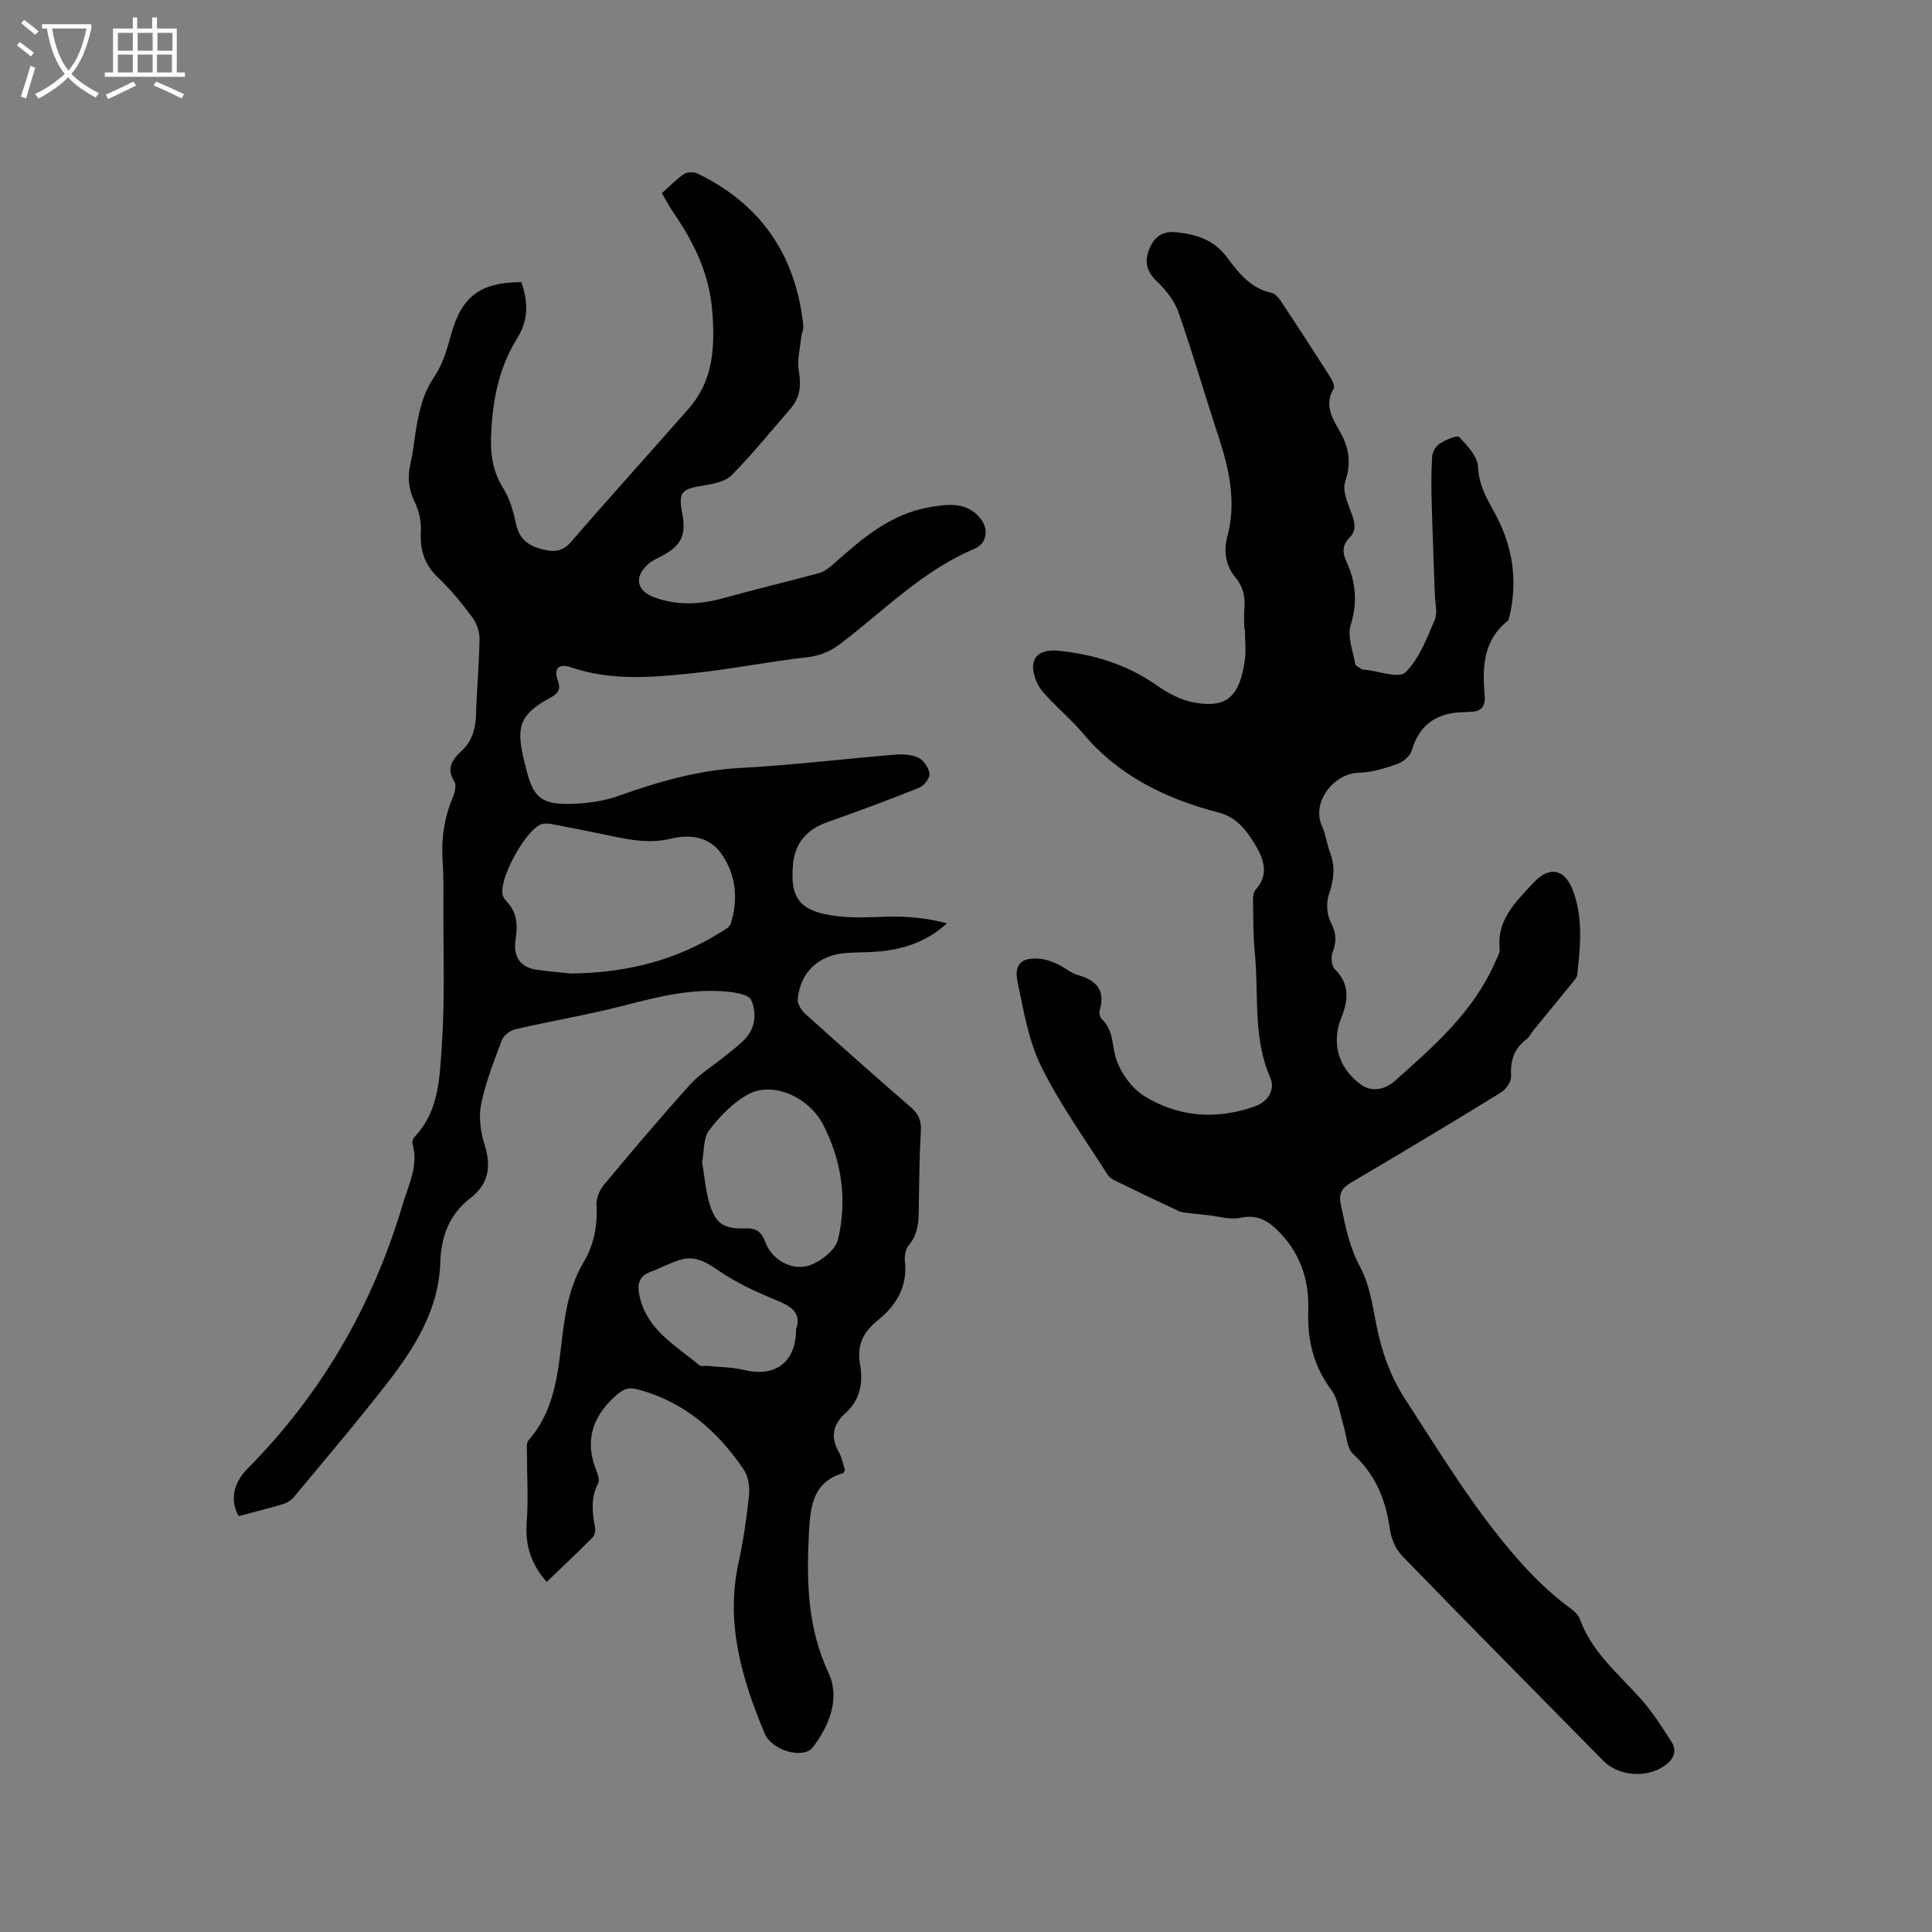
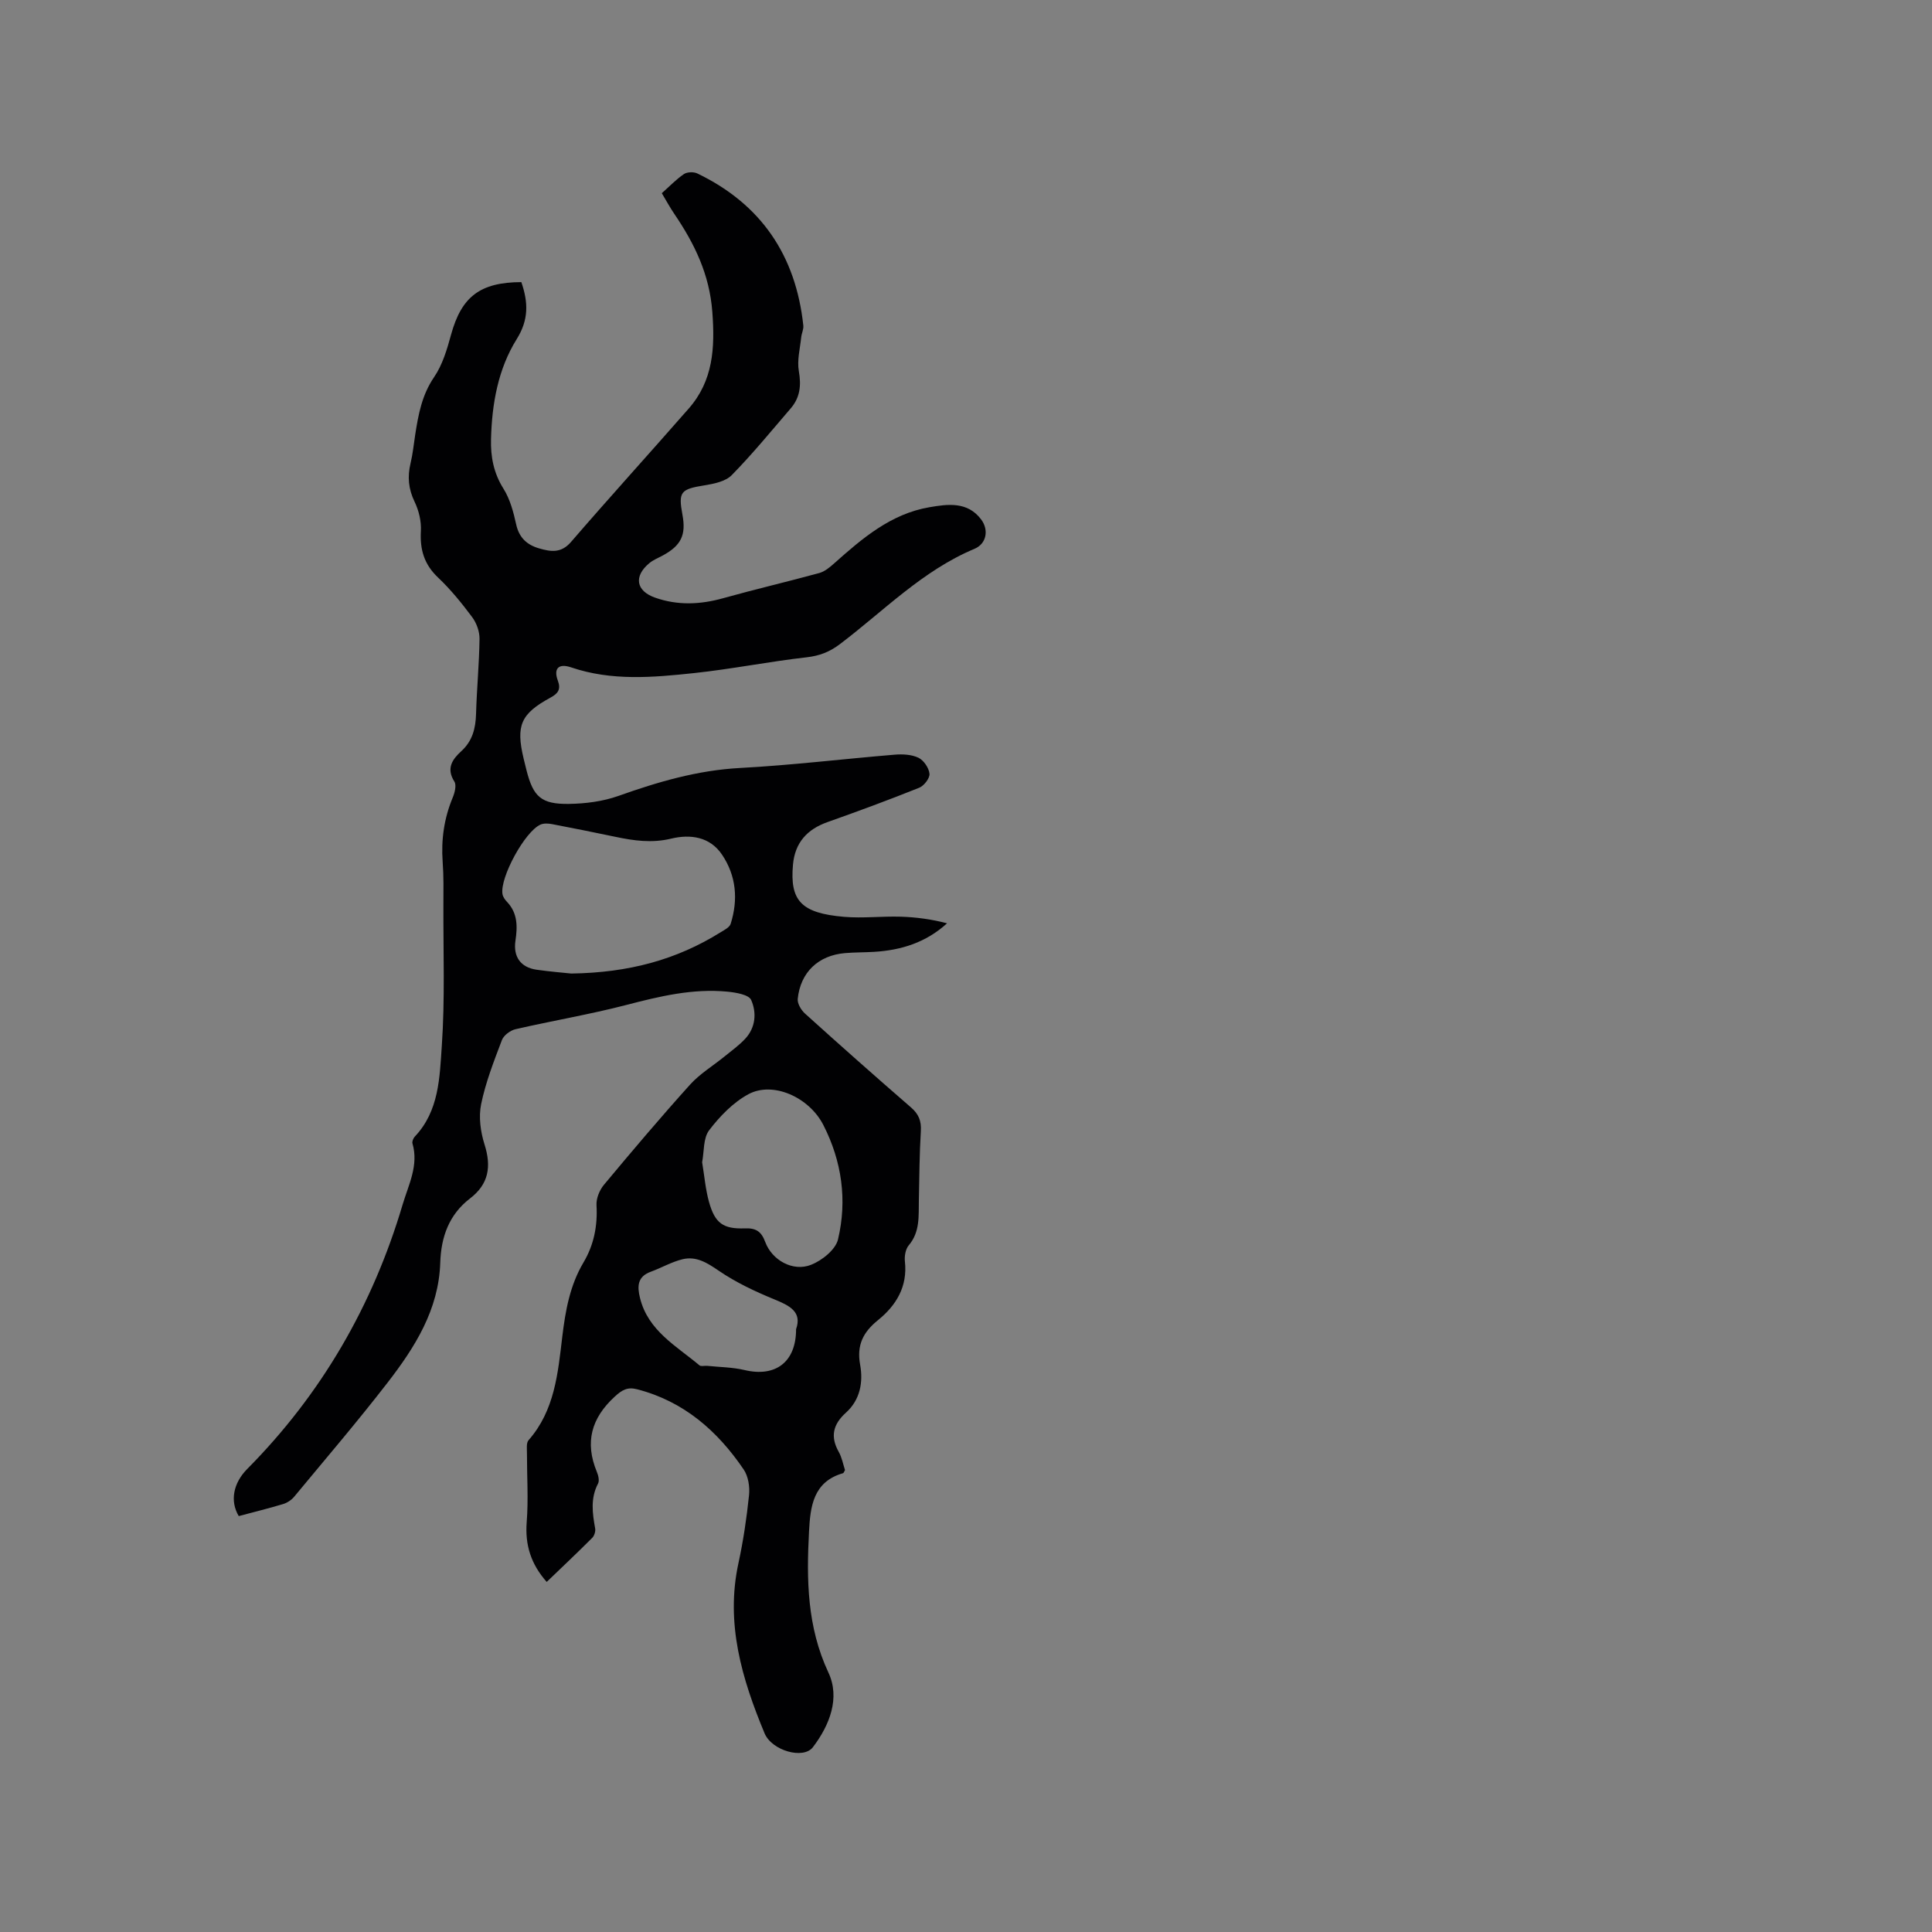
<svg xmlns="http://www.w3.org/2000/svg" enable-background="new 0 0 400 400" viewBox="0 0 400 400">
  <rect x="0" y="0" width="400" height="400" fill="#808080" stroke="none" />
  <path d="m107.94 58.41c1.44 4.2 1.55 7.78-.96 11.8-3.87 6.2-5.13 13.39-5.32 20.69-.1 3.65.54 7.04 2.58 10.28 1.36 2.17 2.07 4.85 2.63 7.4.61 2.77 2.26 4.24 4.76 4.96 2.37.68 4.52 1.06 6.58-1.32 8.03-9.3 16.3-18.4 24.39-27.64 5.06-5.78 5.44-12.53 4.88-19.98-.58-7.81-3.69-14.16-7.88-20.33-.89-1.31-1.64-2.7-2.58-4.27 1.56-1.38 2.95-2.85 4.58-3.96.66-.45 2.02-.49 2.77-.13 13.22 6.36 20.4 16.99 21.95 31.5.08.78-.36 1.61-.44 2.43-.24 2.33-.88 4.76-.49 6.99.52 2.96.26 5.47-1.68 7.72-4.01 4.66-7.91 9.44-12.21 13.82-1.29 1.32-3.7 1.8-5.68 2.12-4.89.79-5.41 1.33-4.53 6.07.79 4.22-.27 6.39-4.11 8.47-.93.5-1.95.9-2.75 1.57-3.28 2.73-2.74 5.76 1.21 7.14 4.67 1.64 9.31 1.44 14.05.12 6.61-1.85 13.31-3.41 19.93-5.22 1.13-.31 2.18-1.19 3.09-2 5.81-5.18 11.74-10.26 19.7-11.62 3.74-.64 7.89-1.26 10.73 2.53 1.62 2.16 1.12 5.03-1.39 6.08-10.79 4.52-18.82 12.9-27.91 19.77-2.11 1.59-4.2 2.39-6.86 2.69-7.77.88-15.46 2.43-23.24 3.26-8.52.91-17.09 1.68-25.5-1.18-2.63-.89-3.67.27-2.74 2.76.68 1.82.01 2.67-1.54 3.51-6.16 3.35-7.18 5.77-5.55 12.62.2.82.4 1.65.61 2.47 1.39 5.43 3.04 6.99 8.76 6.91 3.43-.05 7.03-.51 10.25-1.65 8.2-2.92 16.4-5.32 25.21-5.79 10.68-.57 21.31-1.87 31.97-2.75 1.64-.14 3.51-.05 4.94.63 1.1.53 2.17 2.11 2.29 3.32.09.91-1.13 2.49-2.12 2.89-6.28 2.52-12.63 4.86-19.01 7.12-4.23 1.5-6.72 4.28-7.13 8.78-.68 7.49 1.68 10.07 10.57 10.83 3.89.33 7.83-.15 11.75-.03 3.19.1 6.37.53 9.58 1.37-4.42 4.02-9.54 5.57-15.1 5.91-2.01.12-4.03.09-6.03.26-5.52.47-9.22 3.95-9.79 9.48-.1.97.72 2.34 1.53 3.06 7.24 6.54 14.54 13.01 21.91 19.4 1.61 1.39 2.18 2.81 2.05 4.92-.29 4.76-.31 9.54-.41 14.31-.07 3.25.28 6.53-2.1 9.34-.66.78-.91 2.24-.79 3.32.58 5.22-1.8 9.11-5.57 12.16-3.08 2.49-4.44 5.16-3.7 9.23.66 3.62.01 7.28-2.95 9.94-2.64 2.38-3.28 4.92-1.48 8.1.66 1.17.9 2.57 1.3 3.77-.19.32-.27.61-.41.65-6.19 1.77-6.77 6.91-7.04 12.05-.53 9.98-.42 19.74 4.02 29.24 2.45 5.23.26 10.88-3.22 15.44-1.97 2.58-8.51.71-10-2.87-4.69-11.26-8.12-22.74-5.42-35.2 1.01-4.65 1.71-9.39 2.2-14.12.18-1.74-.16-3.91-1.11-5.31-5.44-8.01-12.41-14.12-22.08-16.61-1.98-.51-3.1.13-4.63 1.54-4.85 4.46-6.21 9.45-3.7 15.54.31.74.58 1.83.26 2.44-1.6 3.05-1.17 6.13-.6 9.29.11.61-.17 1.52-.61 1.96-3.06 3.06-6.2 6.03-9.42 9.12-3.28-3.71-4.51-7.66-4.14-12.41.37-4.72.04-9.5.05-14.25 0-.91-.16-2.12.33-2.68 5.41-6.15 6.08-13.85 6.98-21.4.65-5.42 1.58-10.66 4.4-15.41 2.17-3.66 2.93-7.6 2.69-11.86-.08-1.38.62-3.1 1.53-4.2 5.84-7.01 11.73-13.97 17.83-20.74 2.03-2.25 4.73-3.88 7.11-5.81 1.47-1.2 3.05-2.33 4.33-3.71 2.17-2.34 2.37-5.42 1.22-8.02-.49-1.1-3.18-1.55-4.93-1.72-7.18-.69-14.05.97-20.97 2.77-7.56 1.96-15.28 3.25-22.9 5.01-1.08.25-2.44 1.27-2.81 2.26-1.65 4.35-3.37 8.74-4.3 13.27-.54 2.64-.12 5.72.71 8.34 1.44 4.56.88 8.19-3.01 11.17-4.35 3.34-5.99 7.96-6.16 13.29-.31 9.74-5.26 17.54-10.93 24.87-6.22 8.04-12.84 15.78-19.33 23.61-.57.68-1.46 1.26-2.31 1.51-3.03.91-6.12 1.67-9.15 2.48-1.86-3.12-1.14-6.84 1.77-9.77 15.37-15.51 25.97-33.84 32.16-54.73 1.21-4.08 3.36-8.1 2.04-12.64-.12-.4.16-1.09.48-1.43 5.04-5.31 5.14-12.27 5.59-18.77.67-9.69.29-19.46.33-29.2.01-2.97.07-5.95-.15-8.9-.34-4.63.3-9.05 2.09-13.35.42-1 .8-2.55.33-3.29-1.75-2.76-.39-4.62 1.46-6.31 2.3-2.11 2.94-4.7 3.03-7.68.15-5.19.65-10.37.72-15.56.02-1.51-.62-3.28-1.53-4.5-2.15-2.88-4.45-5.72-7.05-8.18-2.89-2.73-3.78-5.8-3.56-9.64.11-2-.42-4.23-1.3-6.05-1.28-2.65-1.51-5.18-.84-7.97.47-1.95.66-3.97.97-5.96.65-4.17 1.39-8.2 3.91-11.89 1.74-2.55 2.68-5.75 3.51-8.79 2.15-7.82 5.98-10.85 14.55-10.87zm10.34 143.15c11.96-.17 21.84-2.89 30.88-8.52.79-.49 1.89-1.03 2.12-1.78 1.57-5 1.16-9.93-1.79-14.31-2.52-3.75-6.6-4.27-10.54-3.32-3.99.96-7.73.43-11.56-.38-4.35-.91-8.71-1.79-13.07-2.62-.78-.15-1.72-.21-2.41.09-3.22 1.4-8.42 10.93-7.88 14.37.09.58.51 1.19.94 1.63 2.23 2.34 2.18 5.14 1.75 8.04-.49 3.32 1.06 5.53 4.37 6.01 2.83.4 5.68.63 7.19.79zm27.09 39.07c.47 2.83.69 5.59 1.42 8.21 1.23 4.41 2.92 5.65 7.47 5.48 2.29-.09 3.39.69 4.17 2.81 1.39 3.77 5.72 6.22 9.48 4.74 2.27-.89 5.08-3.13 5.59-5.26 1.93-8.13.8-16.19-3.04-23.7-2.96-5.78-10.46-9.1-15.52-6.36-3.16 1.71-5.91 4.56-8.12 7.46-1.25 1.64-1.02 4.4-1.45 6.62zm19.45 34.57c1.27-3.61-1.32-4.88-4.55-6.2-3.97-1.63-7.93-3.5-11.46-5.91-2.41-1.65-4.66-3.06-7.49-2.38-2.28.55-4.38 1.79-6.61 2.6-2.77 1.02-2.79 3.04-2.21 5.4 1.67 6.81 7.52 9.94 12.33 13.98.32.26 1.02.04 1.54.09 2.61.27 5.28.28 7.81.88 6.33 1.5 10.64-1.6 10.64-8.46z" fill="#010103" />
-   <path d="m257.61 130.19c0-1.38-.1-2.76.02-4.13.21-2.4-.18-4.48-1.82-6.46-2-2.4-2.53-5.42-1.72-8.43 1.94-7.21.41-14.03-1.84-20.87-2.81-8.54-5.3-17.18-8.27-25.66-.82-2.35-2.56-4.59-4.4-6.32-2.2-2.08-2.71-4.14-1.62-6.8 1.05-2.55 2.81-3.75 5.67-3.43 4.12.46 7.67 1.53 10.39 5.17 2.35 3.14 4.88 6.45 9.23 7.37.78.16 1.53 1.09 2.03 1.84 3.4 5.12 6.75 10.27 10.05 15.46.48.75 1.1 2.03.79 2.54-2.02 3.37-.28 6.12 1.27 8.83 1.94 3.39 2.42 6.59 1.1 10.5-.65 1.91.69 4.62 1.46 6.86.6 1.74.87 3.23-.54 4.64-1.48 1.47-1.52 3.09-.67 4.92 1.98 4.28 2.36 8.51.9 13.22-.73 2.35.48 5.32.94 7.99.07.43.84.76 1.31 1.09.16.11.41.11.62.13 2.9.28 7.1 1.88 8.45.57 2.85-2.79 4.43-7 6.07-10.83.65-1.51.09-3.55.03-5.34-.21-6.42-.48-12.84-.65-19.26-.08-3.07-.1-6.16.1-9.22.06-.96.75-2.2 1.54-2.7 1.22-.78 3.6-1.84 4.05-1.38 1.69 1.74 3.81 4 3.91 6.15.17 3.73 1.69 6.37 3.42 9.5 3.7 6.68 4.94 14.11 3.01 21.78-.05.2-.1.46-.25.58-5.18 4.11-5.3 9.76-4.8 15.61.17 2.04-.7 3.26-2.89 3.25-.32 0-.63.08-.95.08-5.63-.02-9.58 2.17-11.25 7.93-.34 1.16-1.82 2.39-3.04 2.82-2.56.9-5.29 1.73-7.98 1.8-5.14.15-9.8 6.09-7.59 11 .78 1.72 1 3.68 1.67 5.46 1.1 2.93.85 5.63-.19 8.59-.62 1.75-.5 4.29.35 5.91 1.18 2.24 1.24 4.01.36 6.26-.38.97-.19 2.78.49 3.45 3.08 3.06 2.81 6.37 1.37 9.95-2.12 5.26-.72 10.36 3.81 13.79 2.61 1.98 5.38 1.04 7.31-.67 8.08-7.18 16.27-14.33 20.72-24.59.38-.87 1-1.82.91-2.66-.64-6.1 3.41-9.8 6.96-13.67 3.34-3.65 6.57-2.92 8.27 1.72 2.07 5.65 1.47 11.49.83 17.29-.06.55-.55 1.09-.94 1.56-2.71 3.34-5.45 6.65-8.18 9.99-.47.57-.77 1.34-1.34 1.76-2.65 1.95-3.42 4.51-3.24 7.74.06 1.09-1.06 2.68-2.09 3.32-10.29 6.32-20.64 12.54-31.05 18.66-1.95 1.15-2.59 2.35-2.11 4.56.96 4.41 1.74 8.73 3.99 12.88 1.96 3.61 2.58 8.02 3.4 12.15 1.09 5.47 2.89 10.55 5.95 15.26 7.21 11.09 14 22.38 22.75 32.48 3.58 4.13 7.22 7.71 11.52 10.86.74.54 1.56 1.27 1.85 2.08 2.37 6.65 7.59 11.07 12.16 16.06 2.61 2.85 4.76 6.16 6.84 9.44 1.29 2.03.37 3.75-1.59 5.07-3.7 2.49-9.4 2.03-12.52-1.14-13.91-14.13-27.87-28.21-41.67-42.44-1.34-1.39-2.26-3.59-2.53-5.53-.84-6.07-2.96-11.26-7.6-15.54-1.36-1.26-1.37-3.98-2.02-6.02-.78-2.45-1.05-5.3-2.5-7.26-3.7-4.96-4.98-10.36-4.77-16.4.23-6.66-1.86-12.52-6.87-17.12-2.04-1.87-4.22-2.77-7.23-2.1-2.03.45-4.33-.3-6.5-.53-1.66-.17-3.33-.36-4.99-.56-.4-.05-.82-.11-1.17-.28-4.09-1.93-8.18-3.86-12.24-5.84-.92-.45-2.04-.92-2.54-1.72-4.71-7.4-9.89-14.59-13.75-22.42-2.65-5.38-3.66-11.63-4.91-17.59-.77-3.65.97-5.08 4.76-4.69 1.23.13 2.47.61 3.61 1.14 1.44.66 2.7 1.82 4.19 2.24 3.86 1.09 5.64 3.19 4.46 7.3-.15.52.02 1.42.4 1.76 2.62 2.4 2.07 5.84 3.14 8.69 1.04 2.77 3.17 5.72 5.65 7.26 7.11 4.41 14.94 4.97 22.88 2.18 2.77-.97 4.34-3.47 3.25-5.95-3.64-8.29-2.36-17.12-3.19-25.7-.34-3.48-.33-6.99-.39-10.49-.02-.91-.01-2.13.52-2.71 3.07-3.34 1.49-6.81-.25-9.63-1.68-2.72-3.63-5.4-7.44-6.39-10.82-2.81-20.65-7.55-28.05-16.39-2.03-2.43-4.47-4.52-6.66-6.82-1.01-1.06-2.13-2.15-2.74-3.44-2.15-4.6-.47-7.34 4.48-6.82 7.31.76 14.21 2.9 20.35 7.24 2.26 1.6 4.97 3 7.66 3.48 6.67 1.19 9.32-1.23 10.41-8.57.32-2.18.05-4.44.05-6.67-.04-.03-.09-.03-.14-.03z" fill="#010103" />
  <g fill="#fcfbfa">
-     <path d="m6.4 11.7c-1-.8-1.9-1.6-2.9-2.3l.6-.7c.9.7 1.9 1.4 2.9 2.2zm-2.1 8.3c.7-2.1 1.4-4.2 2-6.4.2.1.6.3 1 .4-.7 2.3-1.3 4.4-1.9 6.4zm3-12.8c-1.1-.9-2.1-1.7-2.9-2.4l.6-.7c1 .8 2 1.5 3 2.4zm1.4-1.3v-.9h10.2v.9c-.9 4.2-2.3 7.3-4.1 9.4 1.3 1.4 3.2 2.7 5.7 4-.2.2-.4.5-.7.9-2.5-1.4-4.4-2.7-5.7-4.2-1.4 1.5-3.5 3-6.1 4.4 0 0 0 0-.1-.1-.3-.4-.5-.7-.7-.8 2.7-1.3 4.7-2.8 6.2-4.2-1.8-2.2-3-5.3-3.7-9.4zm9.2 0h-7.1c.6 3.8 1.7 6.7 3.4 8.7 1.7-2 2.9-4.8 3.7-8.7z" />
-     <path d="m31.6 3.6h.9v2.3h4.1v9.1h1.7v.9h-16.6v-.9h1.7v-9.1h4.1v-2.3h.9v2.3h3.1v-2.3zm-4 13.3.6.8c-1.9.9-3.8 1.9-5.8 2.8-.2-.3-.3-.6-.5-.9 2-.9 3.9-1.8 5.7-2.7zm-3.2-10.1v3.7h3.1v-3.7zm0 4.5v3.7h3.1v-3.7zm4.1-4.5v3.7h3.1v-3.7zm0 4.5v3.7h3.1v-3.7zm9.1 9.1c-2.1-1.1-4.1-2-5.8-2.7l.5-.8c2.2.9 4.1 1.8 5.8 2.6zm-1.9-13.6h-3.1v3.7h3.1zm-3.2 4.5v3.7h3.1v-3.7z" />
-   </g>
+     </g>
</svg>